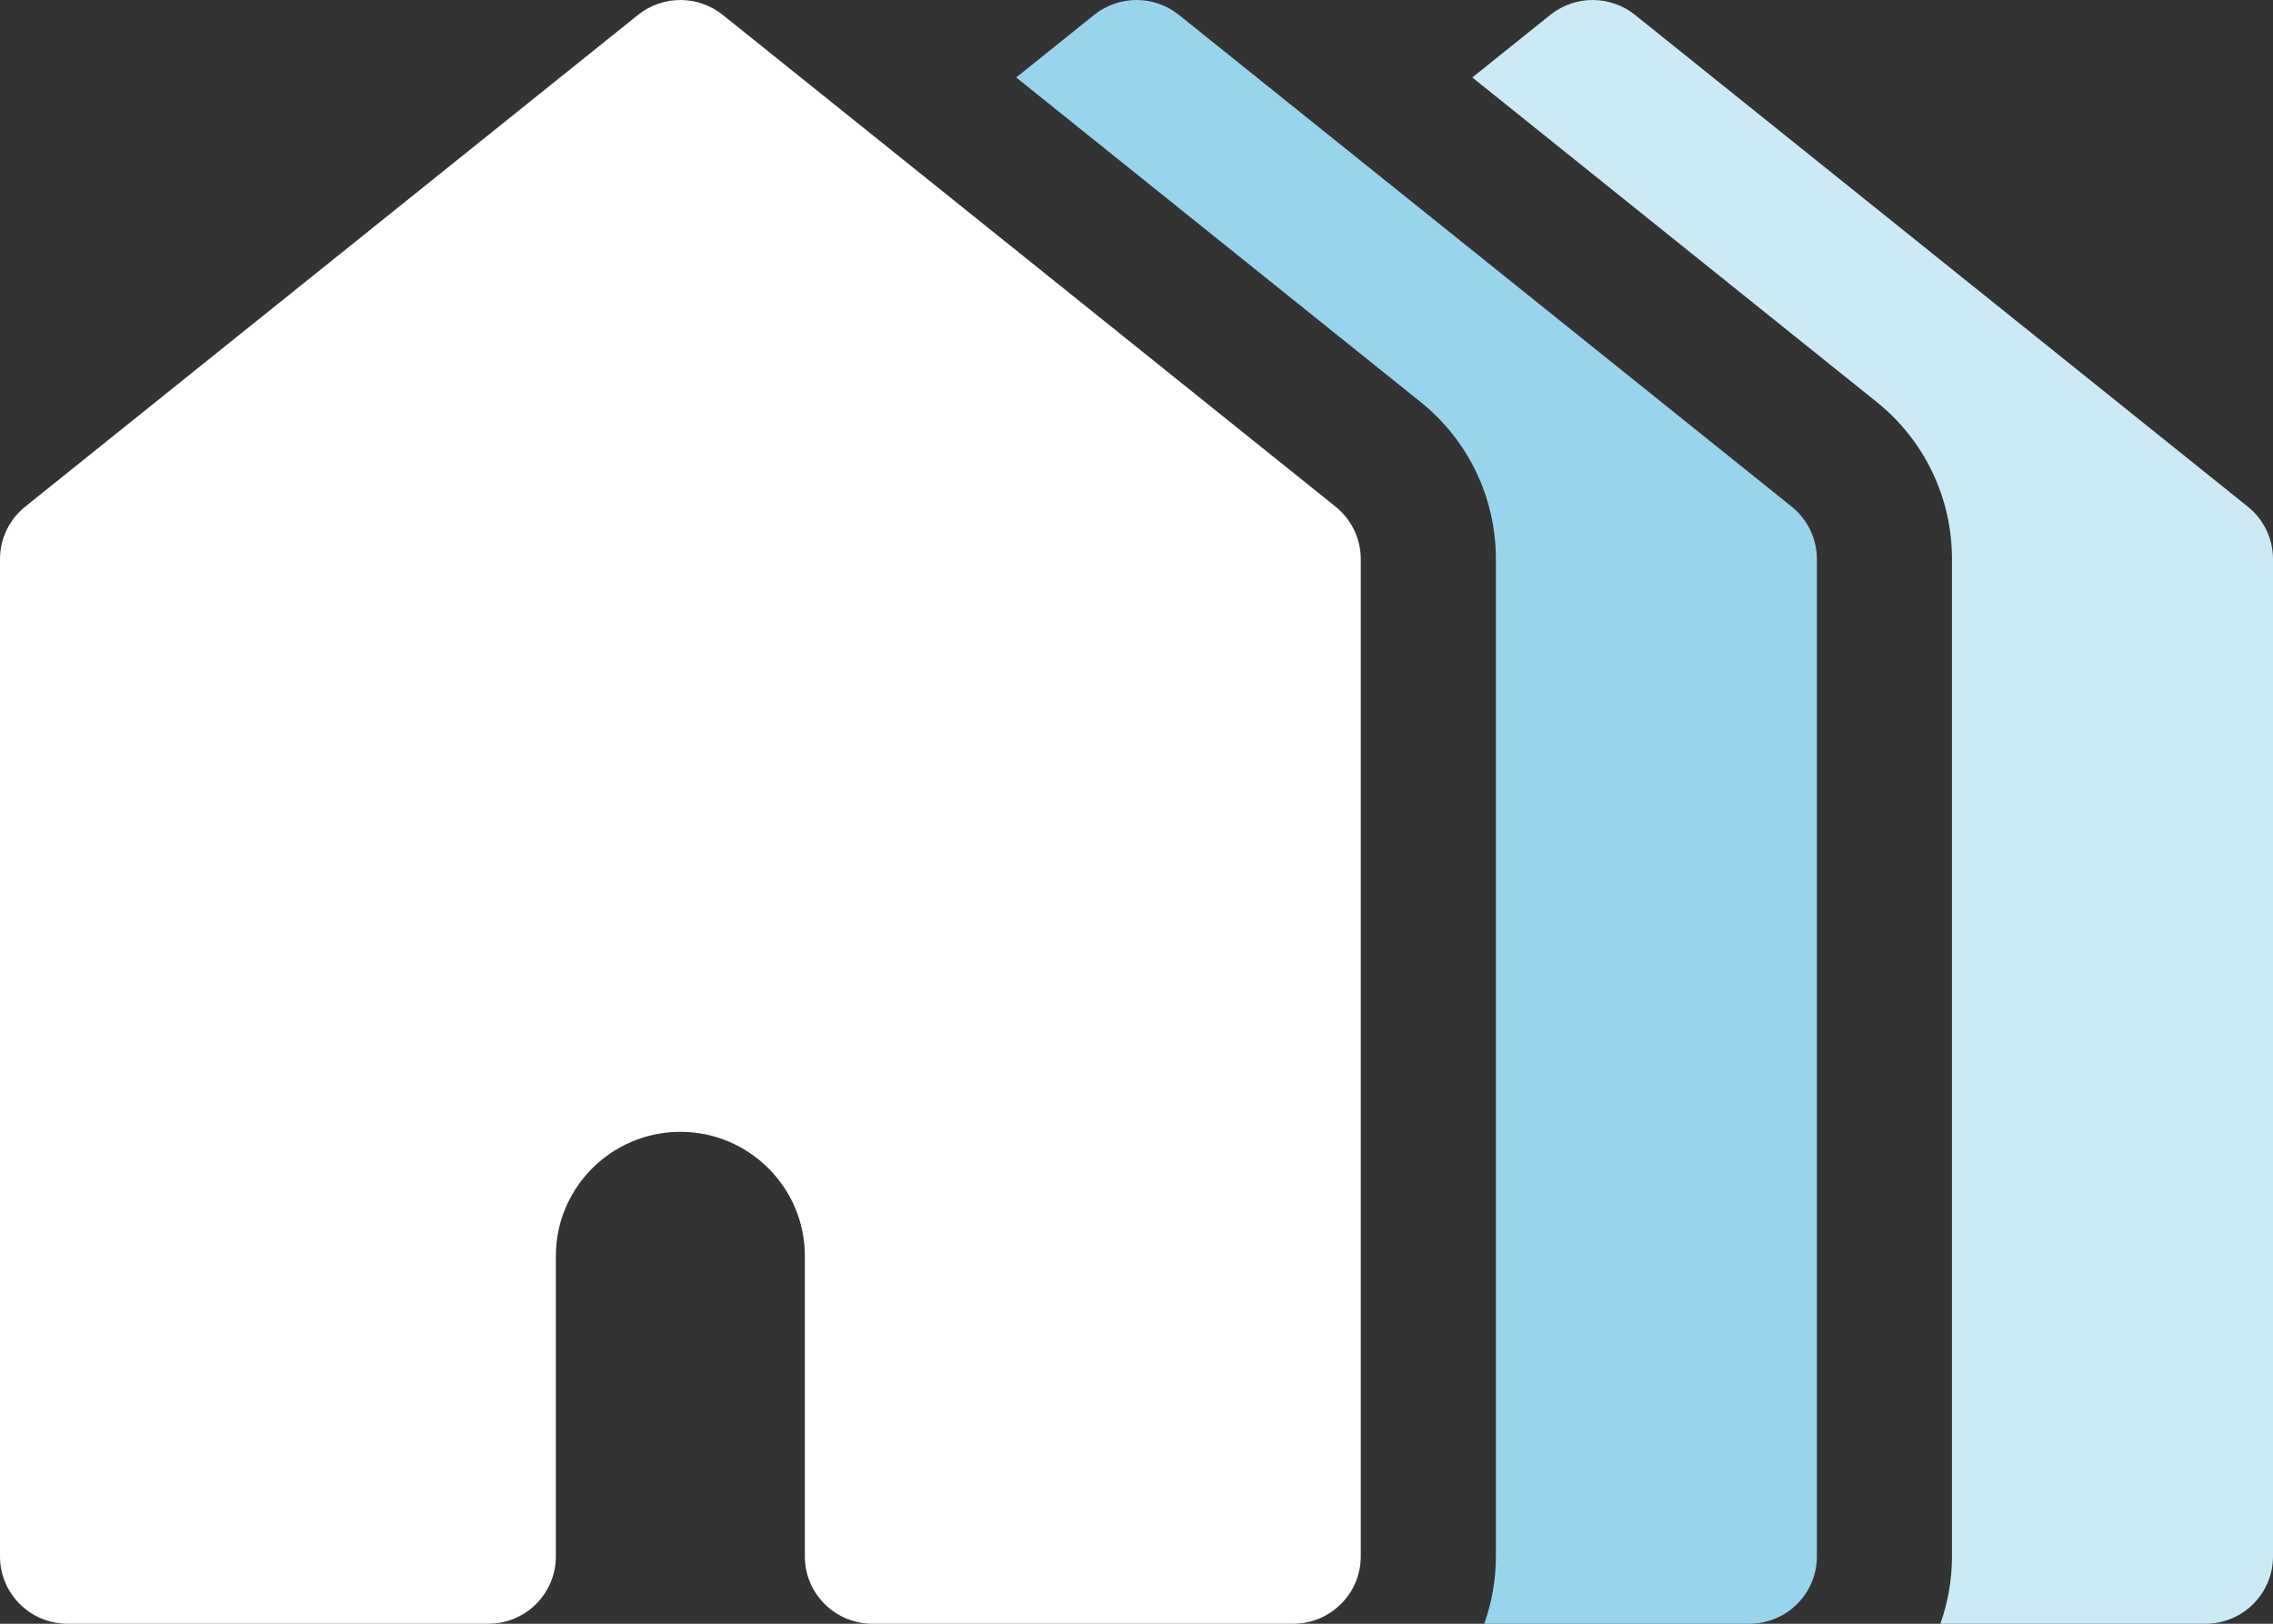
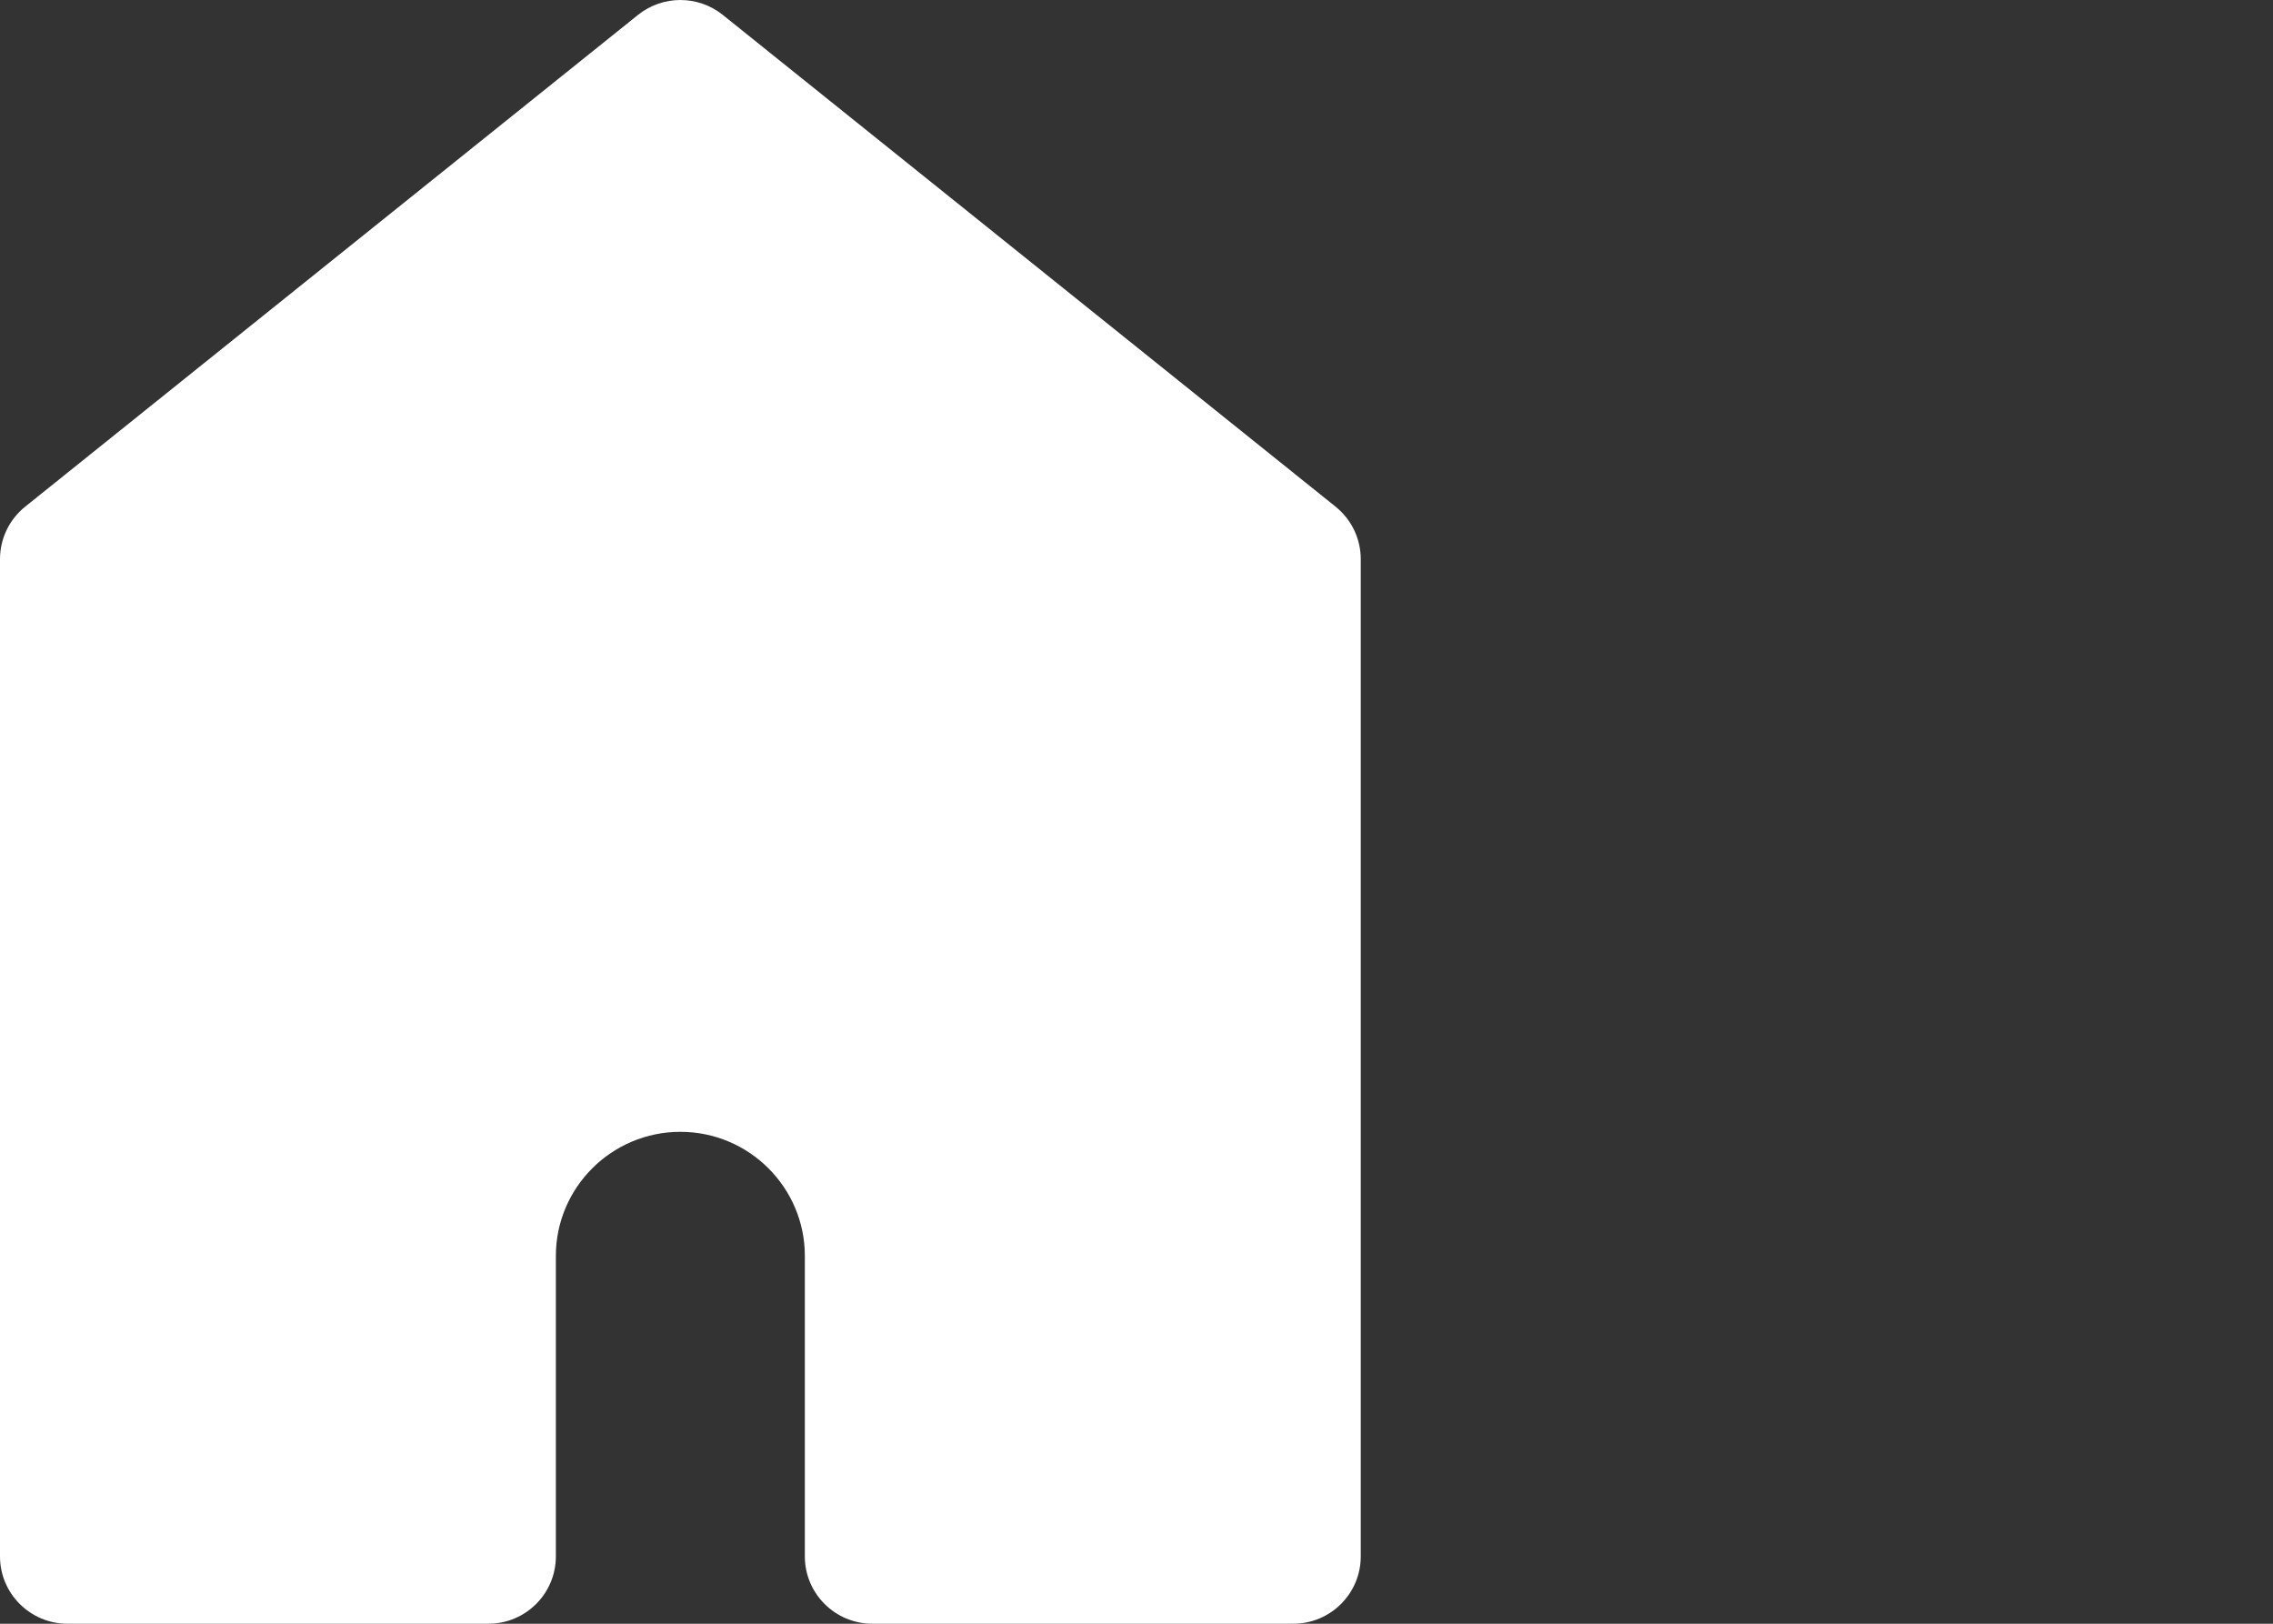
<svg xmlns="http://www.w3.org/2000/svg" width="56" height="40" viewBox="0 0 56 40" fill="none">
  <rect x="0" y="0" width="56" height="40" fill="#333333" stroke="none" />
  <g clip-path="url(#clip0_2699_2314)">
-     <path d="M55.379 12.481L40.282 0.367C39.673 -0.122 38.804 -0.122 38.194 0.367L36.273 1.908L46.229 9.897C47.413 10.846 48.091 12.259 48.091 13.773V38.341C48.091 38.922 47.99 39.481 47.805 40H54.336C55.255 40 56 39.257 56 38.341V13.773C56 13.271 55.772 12.796 55.379 12.481Z" fill="#CCEAF6" />
-     <path d="M44.142 12.481L29.045 0.367C28.435 -0.122 27.566 -0.122 26.957 0.367L25.036 1.908L34.992 9.897C36.175 10.846 36.854 12.259 36.854 13.773V38.341C36.854 38.923 36.752 39.481 36.568 40H43.098C44.017 40 44.763 39.257 44.763 38.341V13.773C44.762 13.271 44.534 12.796 44.142 12.481Z" fill="#99D4ED" />
    <path d="M32.904 12.481L17.807 0.367C17.197 -0.122 16.329 -0.122 15.719 0.367L0.621 12.481C0.228 12.796 0 13.271 0 13.773V38.341C0 39.257 0.745 40 1.664 40H12.03C12.95 40 13.695 39.257 13.695 38.341V30.939C13.695 29.253 15.071 27.882 16.762 27.882C18.453 27.882 19.829 29.253 19.829 30.939V38.341C19.829 39.257 20.575 40 21.494 40H22.381H24.14H31.86C32.779 40 33.525 39.257 33.525 38.341V13.773C33.525 13.271 33.296 12.796 32.904 12.481Z" fill="white" />
  </g>
  <defs>
    <clipPath id="clip0_2699_2314">
      <rect width="56" height="40" fill="white" />
    </clipPath>
  </defs>
</svg>